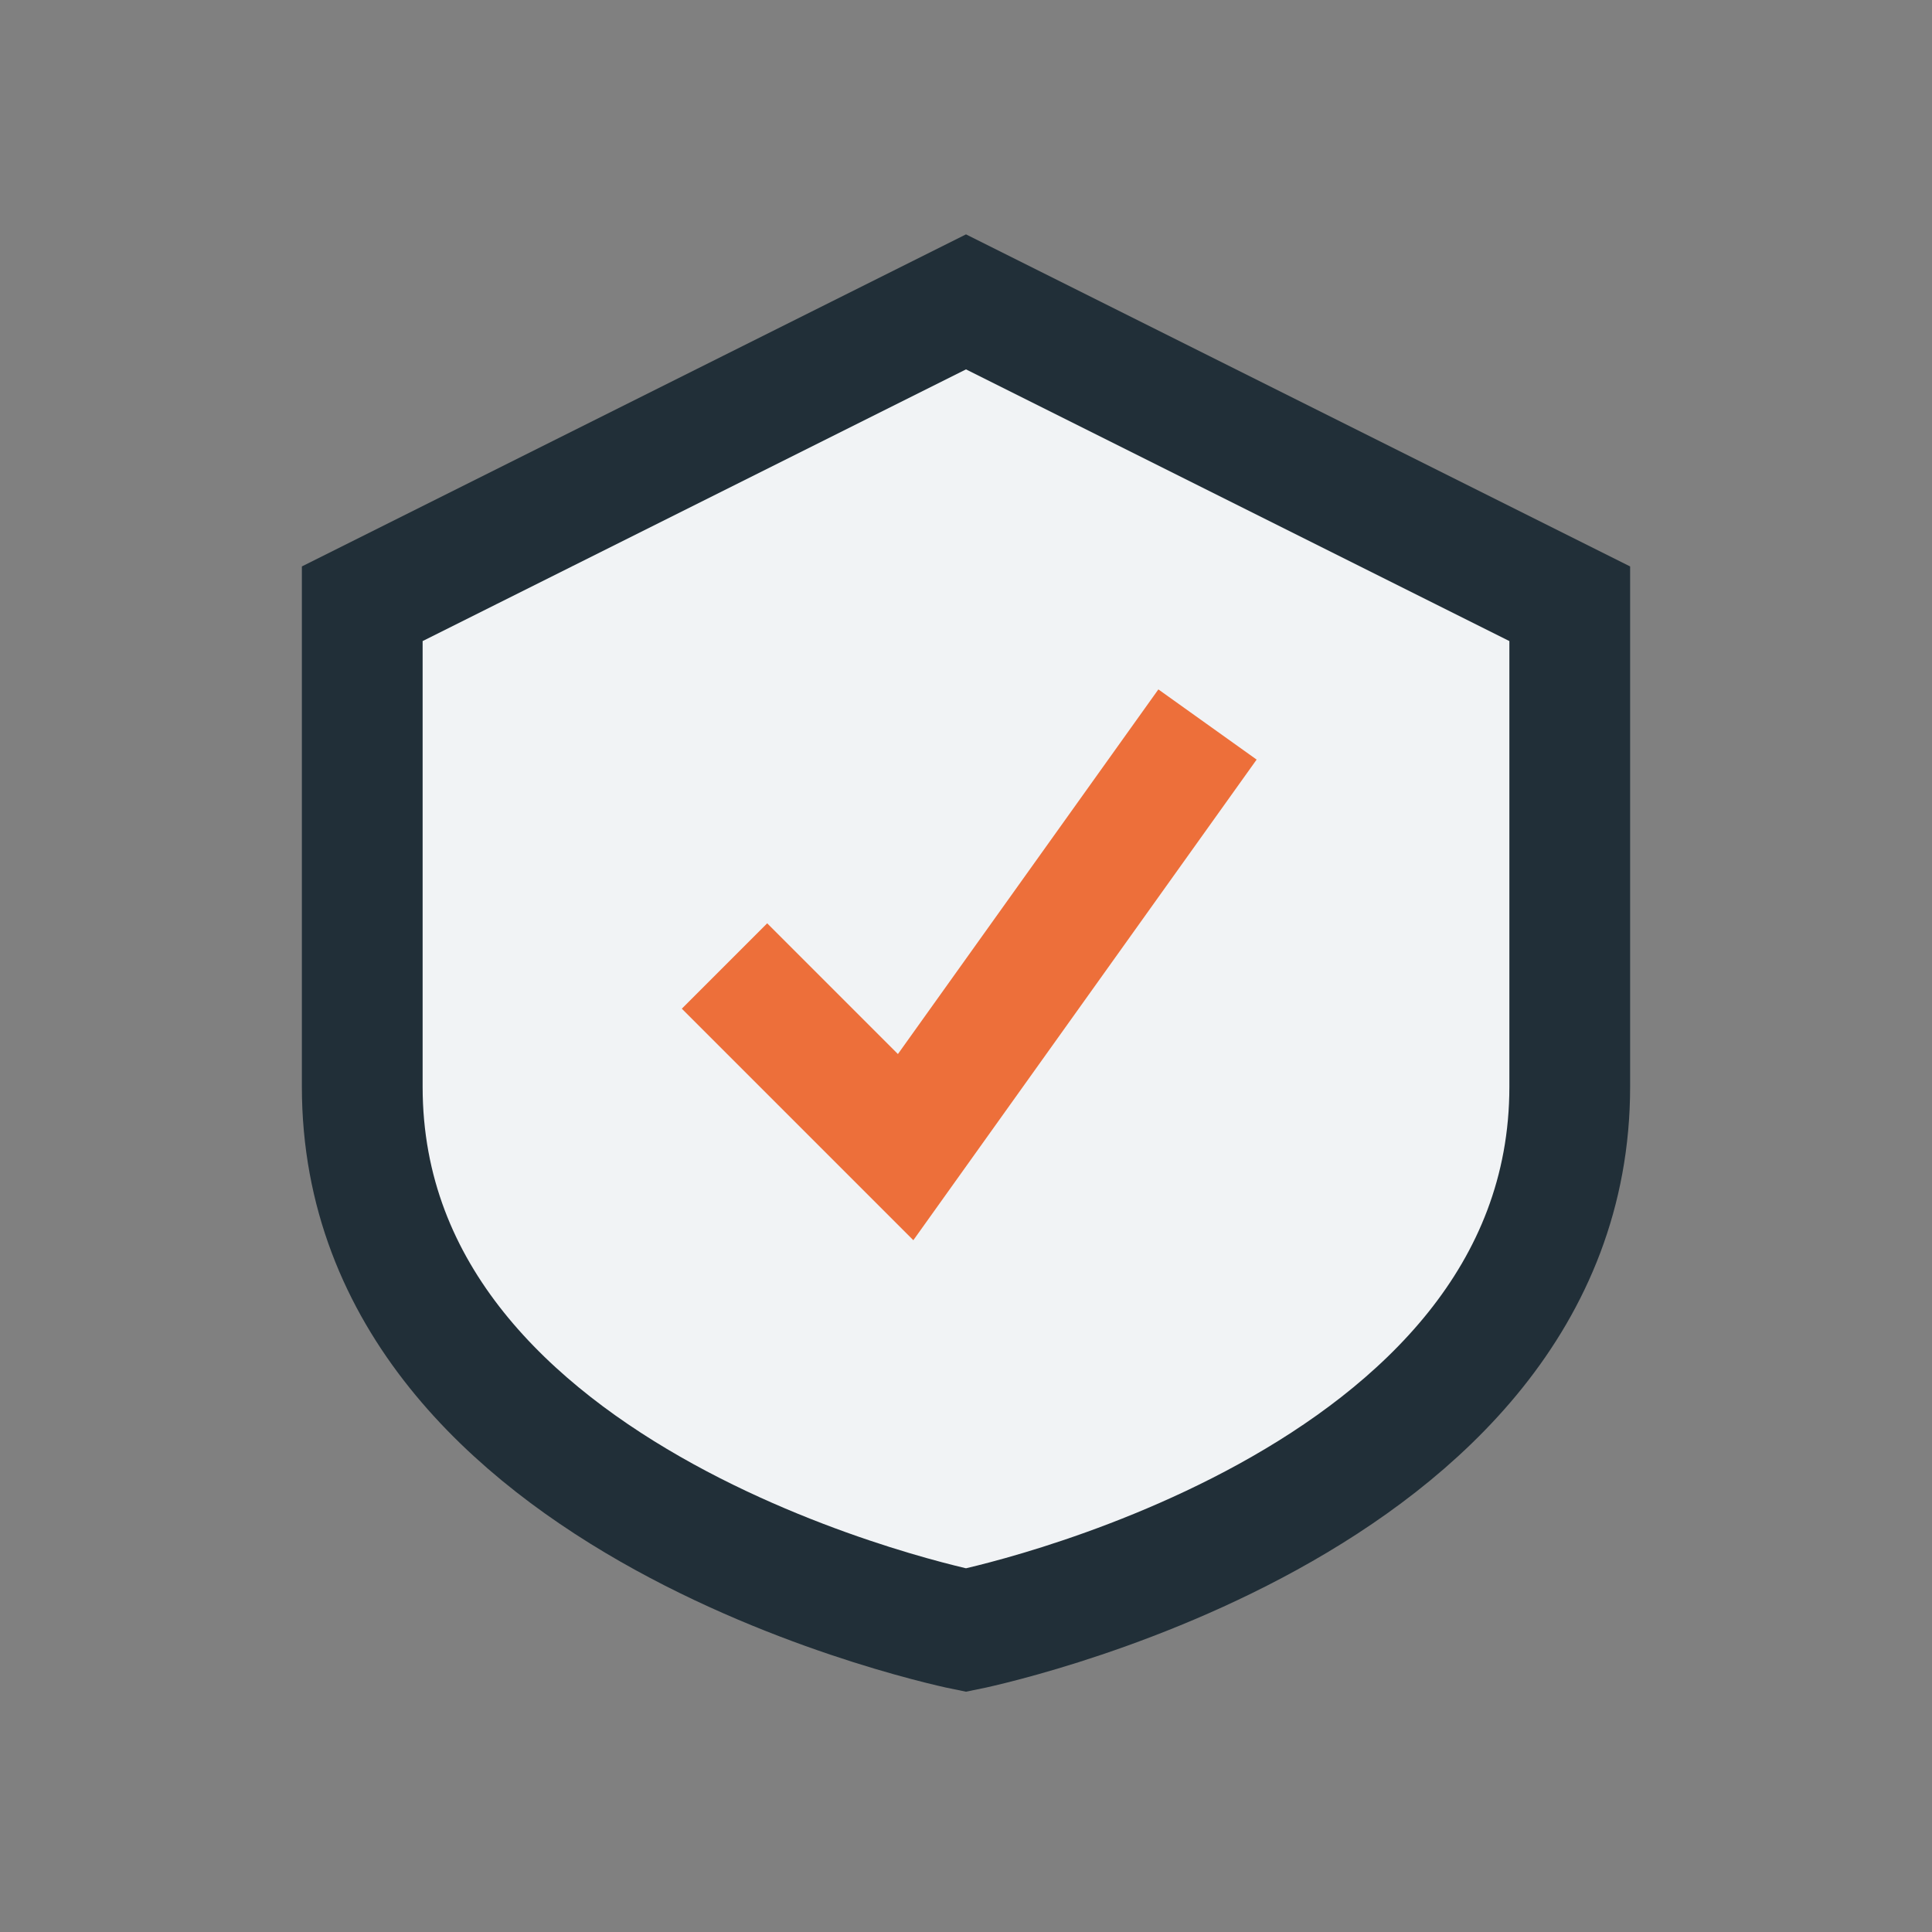
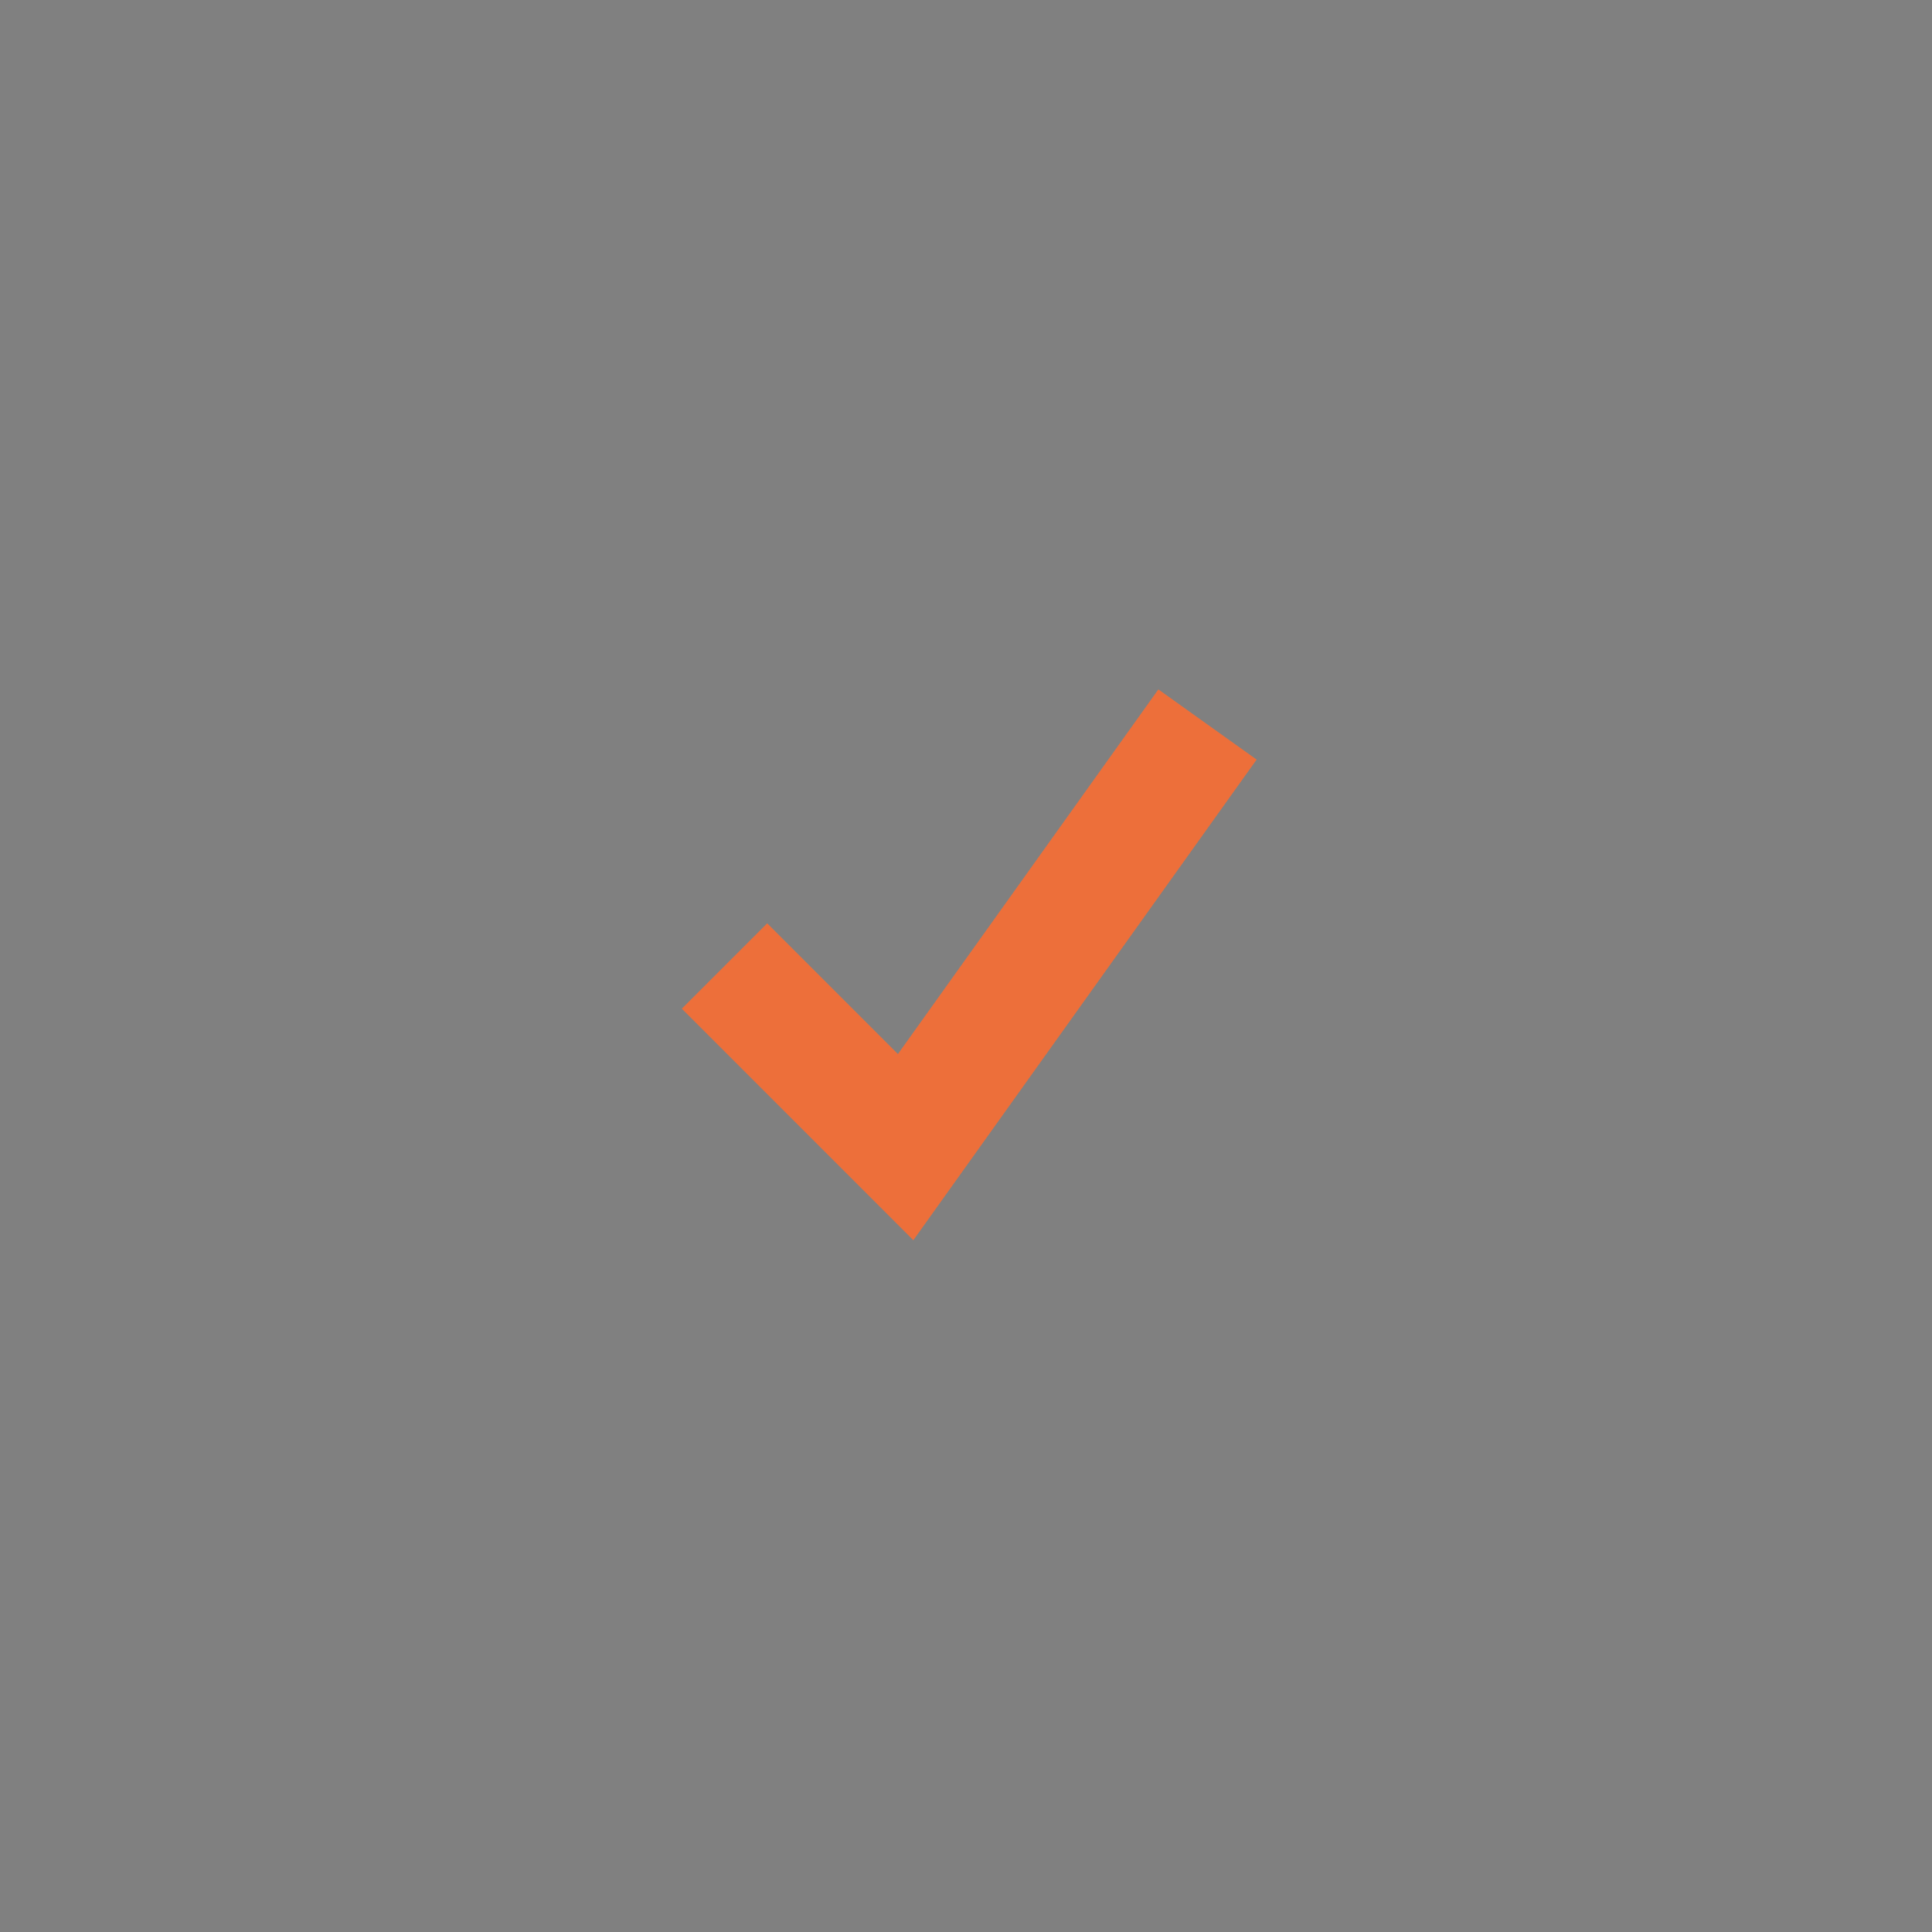
<svg xmlns="http://www.w3.org/2000/svg" width="32" height="32" viewBox="0 0 32 32">
  <rect x="0" y="0" width="32" height="32" fill="#808080" stroke="none" />
-   <path d="M16 5l10 5v8c0 7-10 9-10 9s-10-2-10-9V10z" fill="#F1F3F5" stroke="#212F38" stroke-width="2" />
  <path d="M12 16l3 3 5-7" stroke="#ED6F3A" stroke-width="2" fill="none" />
</svg>